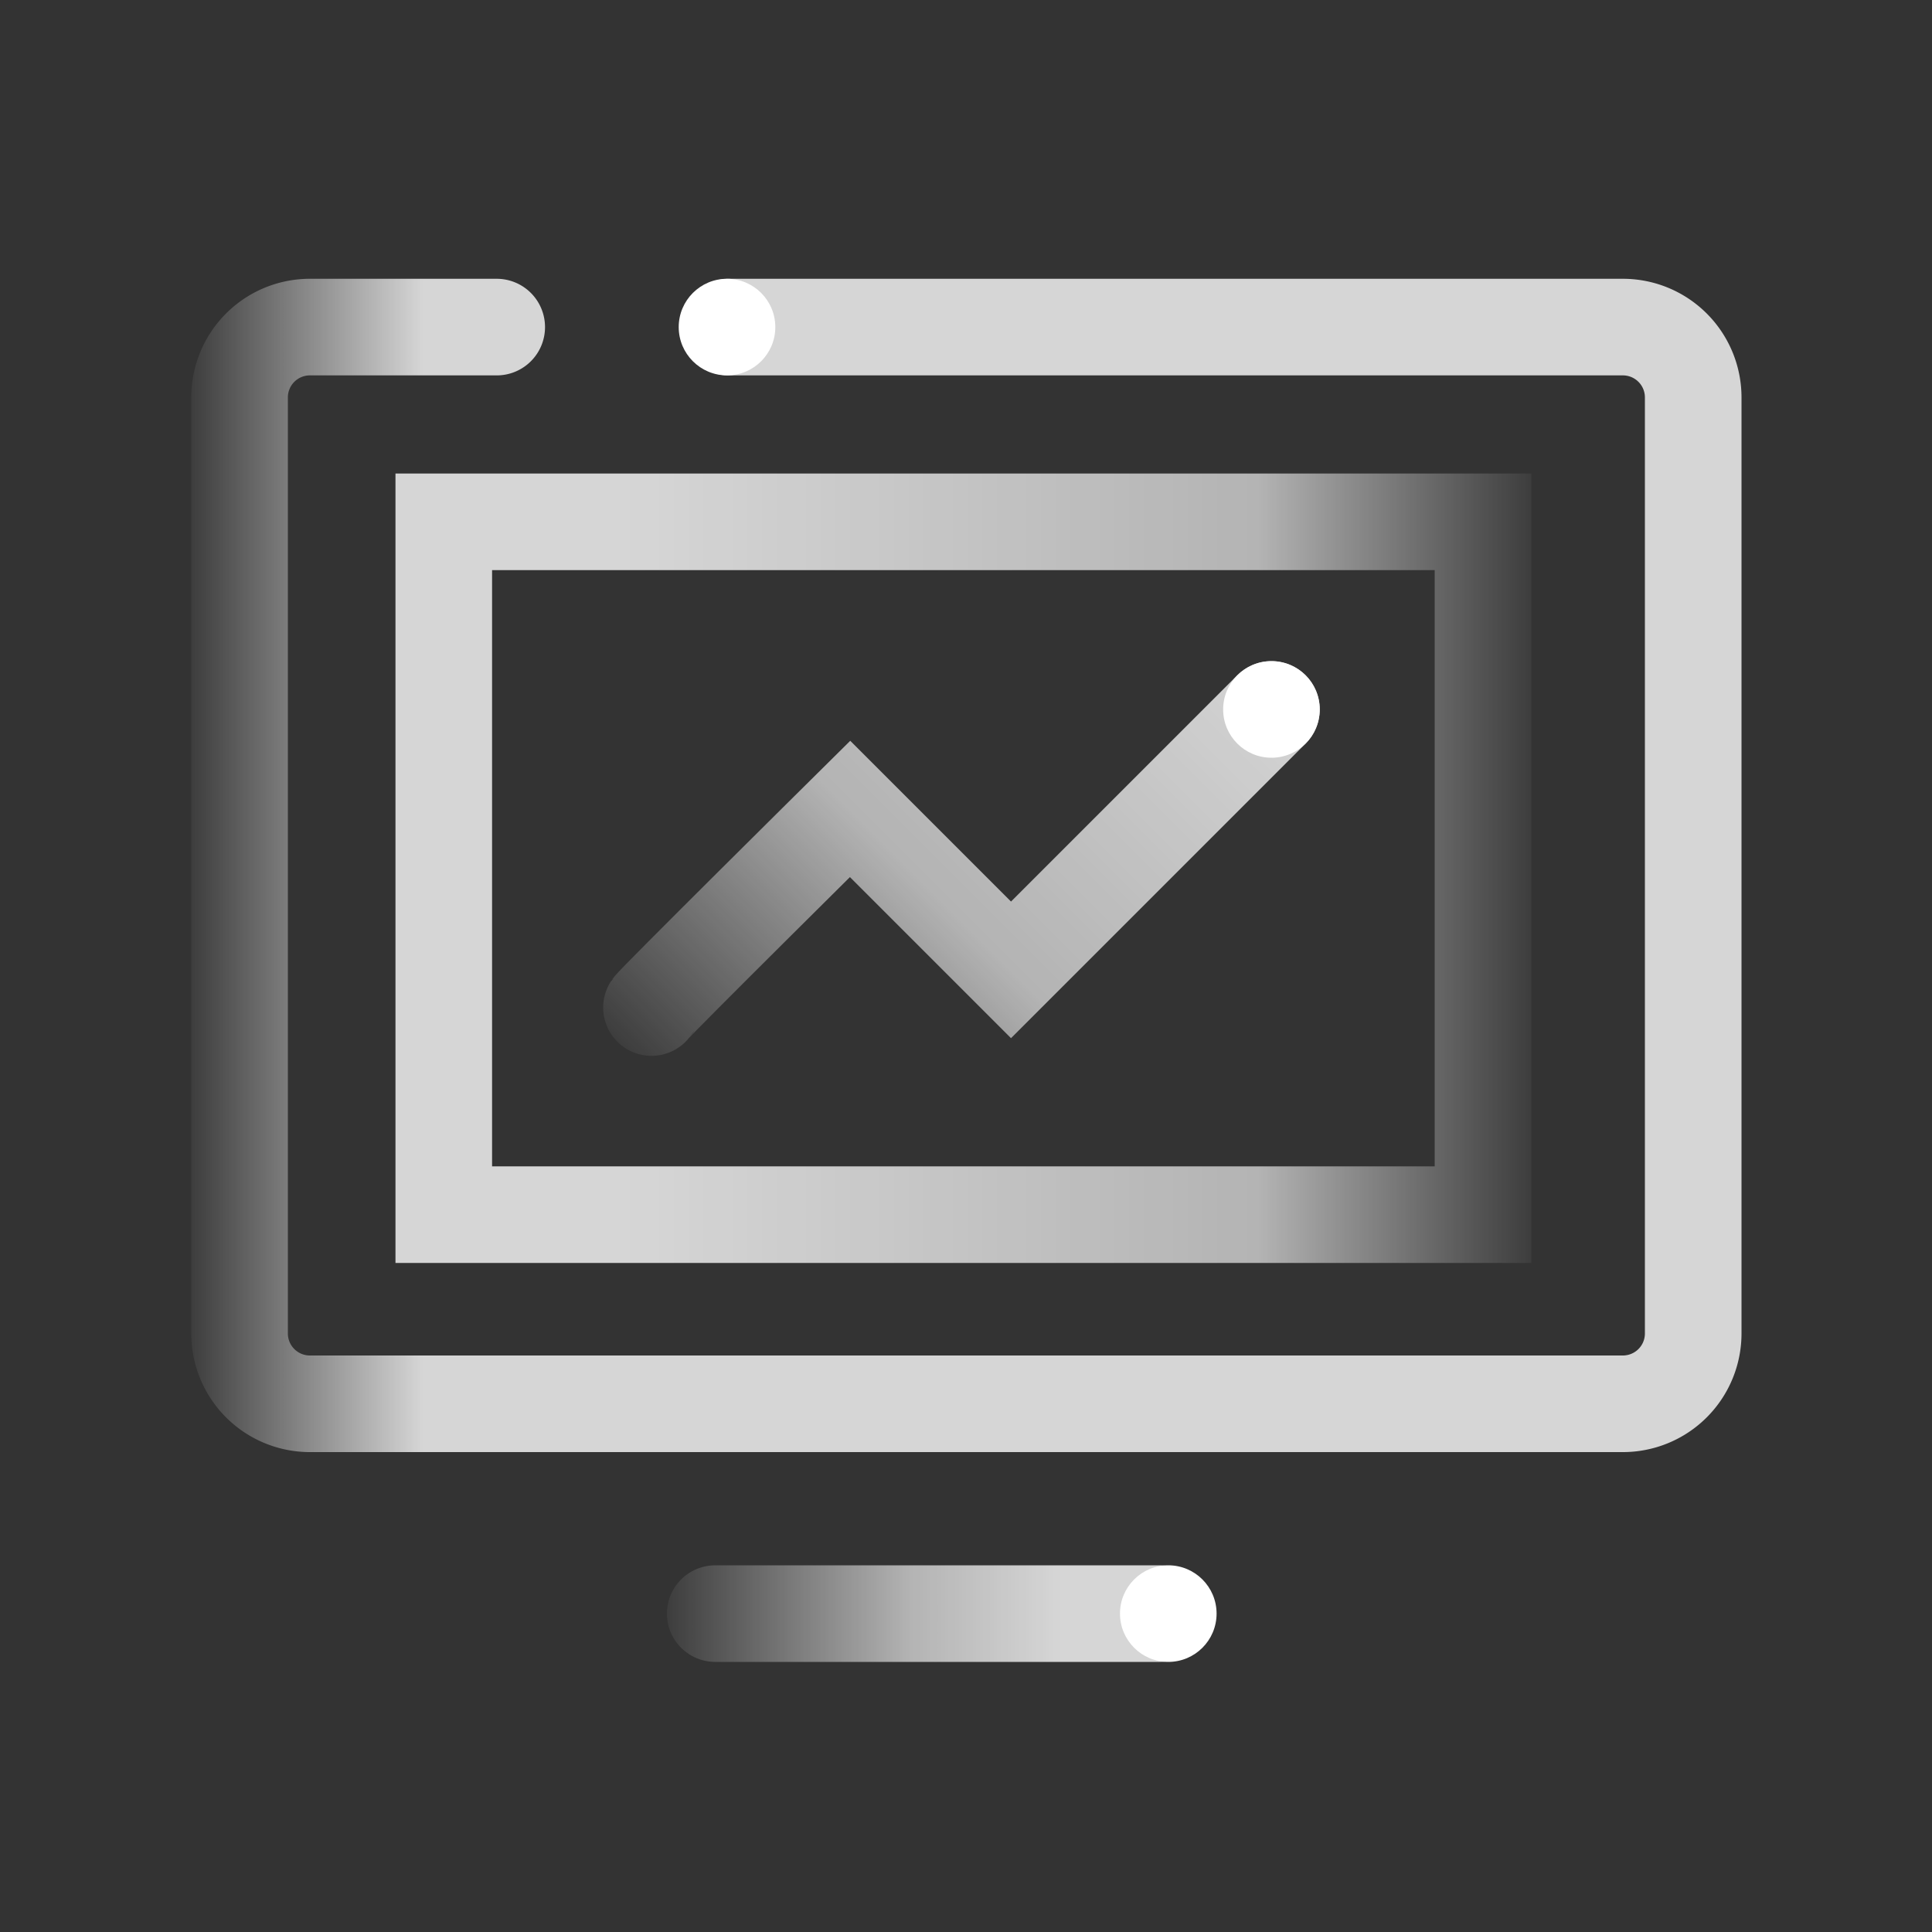
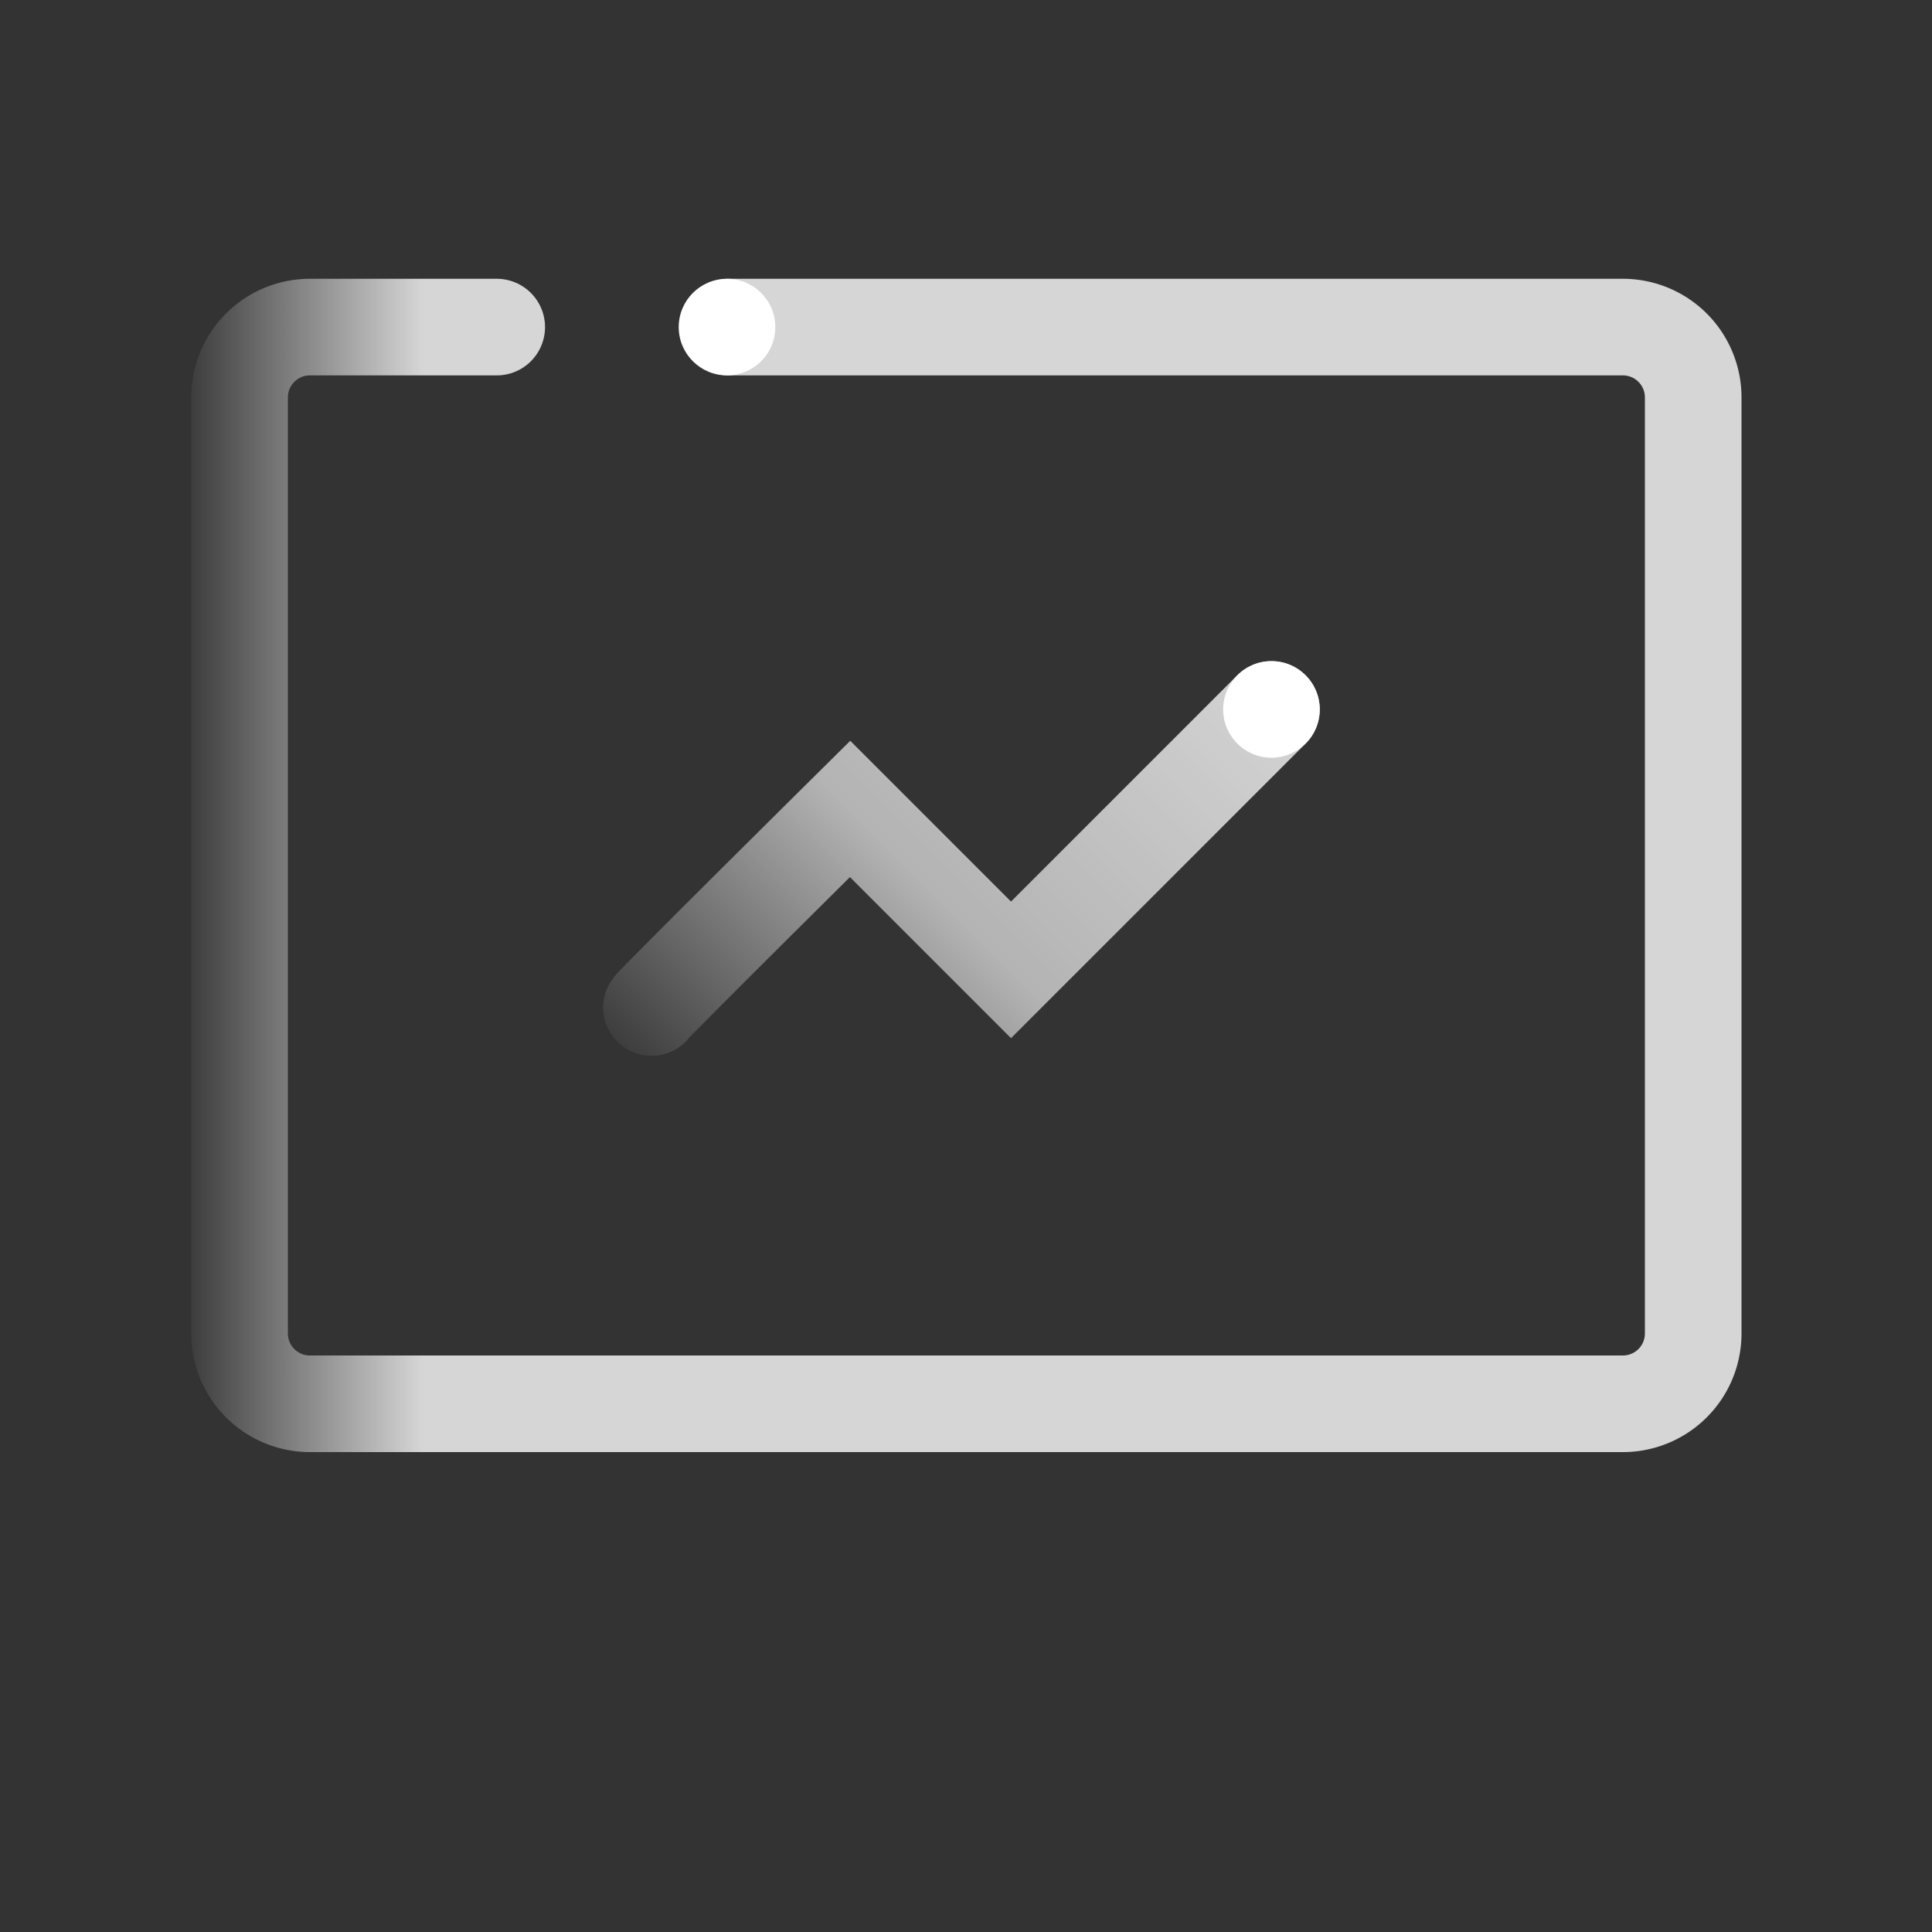
<svg xmlns="http://www.w3.org/2000/svg" id="Layer_1" data-name="Layer 1" viewBox="0 0 100 100">
  <rect x="0" y="0" width="100" height="100" fill="#333333" stroke="none" />
  <defs>
    <style>.cls-1,.cls-2,.cls-3,.cls-4{fill:none;stroke-linecap:round;stroke-miterlimit:10;stroke-width:5px;}.cls-1{stroke:url(#linear-gradient);}.cls-2{stroke:url(#linear-gradient-2);}.cls-3{stroke:url(#linear-gradient-3);}.cls-4{stroke:url(#linear-gradient-4);}.cls-5{fill:#fff;}</style>
    <linearGradient id="linear-gradient" x1="34.52" y1="83.52" x2="62.52" y2="83.52" gradientUnits="userSpaceOnUse">
      <stop offset="0" stop-color="#fff" stop-opacity="0.05" />
      <stop offset="0.45" stop-color="#fff" stop-opacity="0.63" />
      <stop offset="0.73" stop-color="#fff" stop-opacity="0.8" />
      <stop offset="1" stop-color="#fff" stop-opacity="0.8" />
    </linearGradient>
    <linearGradient id="linear-gradient-2" x1="445.41" y1="735.67" x2="484.01" y2="735.67" gradientTransform="translate(-799.05 -147.17) rotate(-45)" gradientUnits="userSpaceOnUse">
      <stop offset="0" stop-color="#fff" stop-opacity="0.05" />
      <stop offset="0.44" stop-color="#fff" stop-opacity="0.63" />
      <stop offset="1" stop-color="#fff" stop-opacity="0.8" />
    </linearGradient>
    <linearGradient id="linear-gradient-3" x1="17.53" y1="52.91" x2="76.32" y2="52.91" gradientTransform="translate(2.94 -7.97)" gradientUnits="userSpaceOnUse">
      <stop offset="0" stop-color="#fff" stop-opacity="0.05" />
      <stop offset="0.24" stop-color="#fff" stop-opacity="0.63" />
      <stop offset="0.8" stop-color="#fff" stop-opacity="0.8" />
      <stop offset="1" stop-color="#fff" stop-opacity="0.8" />
    </linearGradient>
    <linearGradient id="linear-gradient-4" x1="9.9" y1="1768.89" x2="90.1" y2="1768.89" gradientTransform="matrix(1, 0, 0, -1, 0, 1813.68)" gradientUnits="userSpaceOnUse">
      <stop offset="0" stop-color="#fff" stop-opacity="0.05" />
      <stop offset="0.15" stop-color="#fff" stop-opacity="0.8" />
      <stop offset="0.44" stop-color="#fff" stop-opacity="0.8" />
      <stop offset="1" stop-color="#fff" stop-opacity="0.8" />
    </linearGradient>
  </defs>
-   <line class="cls-1" x1="37.02" y1="83.52" x2="60.02" y2="83.52" />
  <path class="cls-2" d="M33.72,52.15C33.89,51.88,44,41.87,44,41.87l8.33,8.33L65.81,36.72" />
-   <rect class="cls-3" x="22.97" y="27.01" width="53.79" height="35.86" transform="translate(99.73 89.88) rotate(180)" />
  <path class="cls-4" d="M37.73,16.93H84a3.64,3.64,0,0,1,3.64,3.65V69A3.64,3.64,0,0,1,84,72.66H16A3.64,3.64,0,0,1,12.4,69V20.58A3.64,3.64,0,0,1,16,16.93h9.71" />
-   <circle class="cls-5" cx="60.47" cy="83.52" r="2.5" />
  <circle class="cls-5" cx="37.63" cy="16.93" r="2.5" />
  <circle class="cls-5" cx="65.81" cy="36.72" r="2.5" />
</svg>